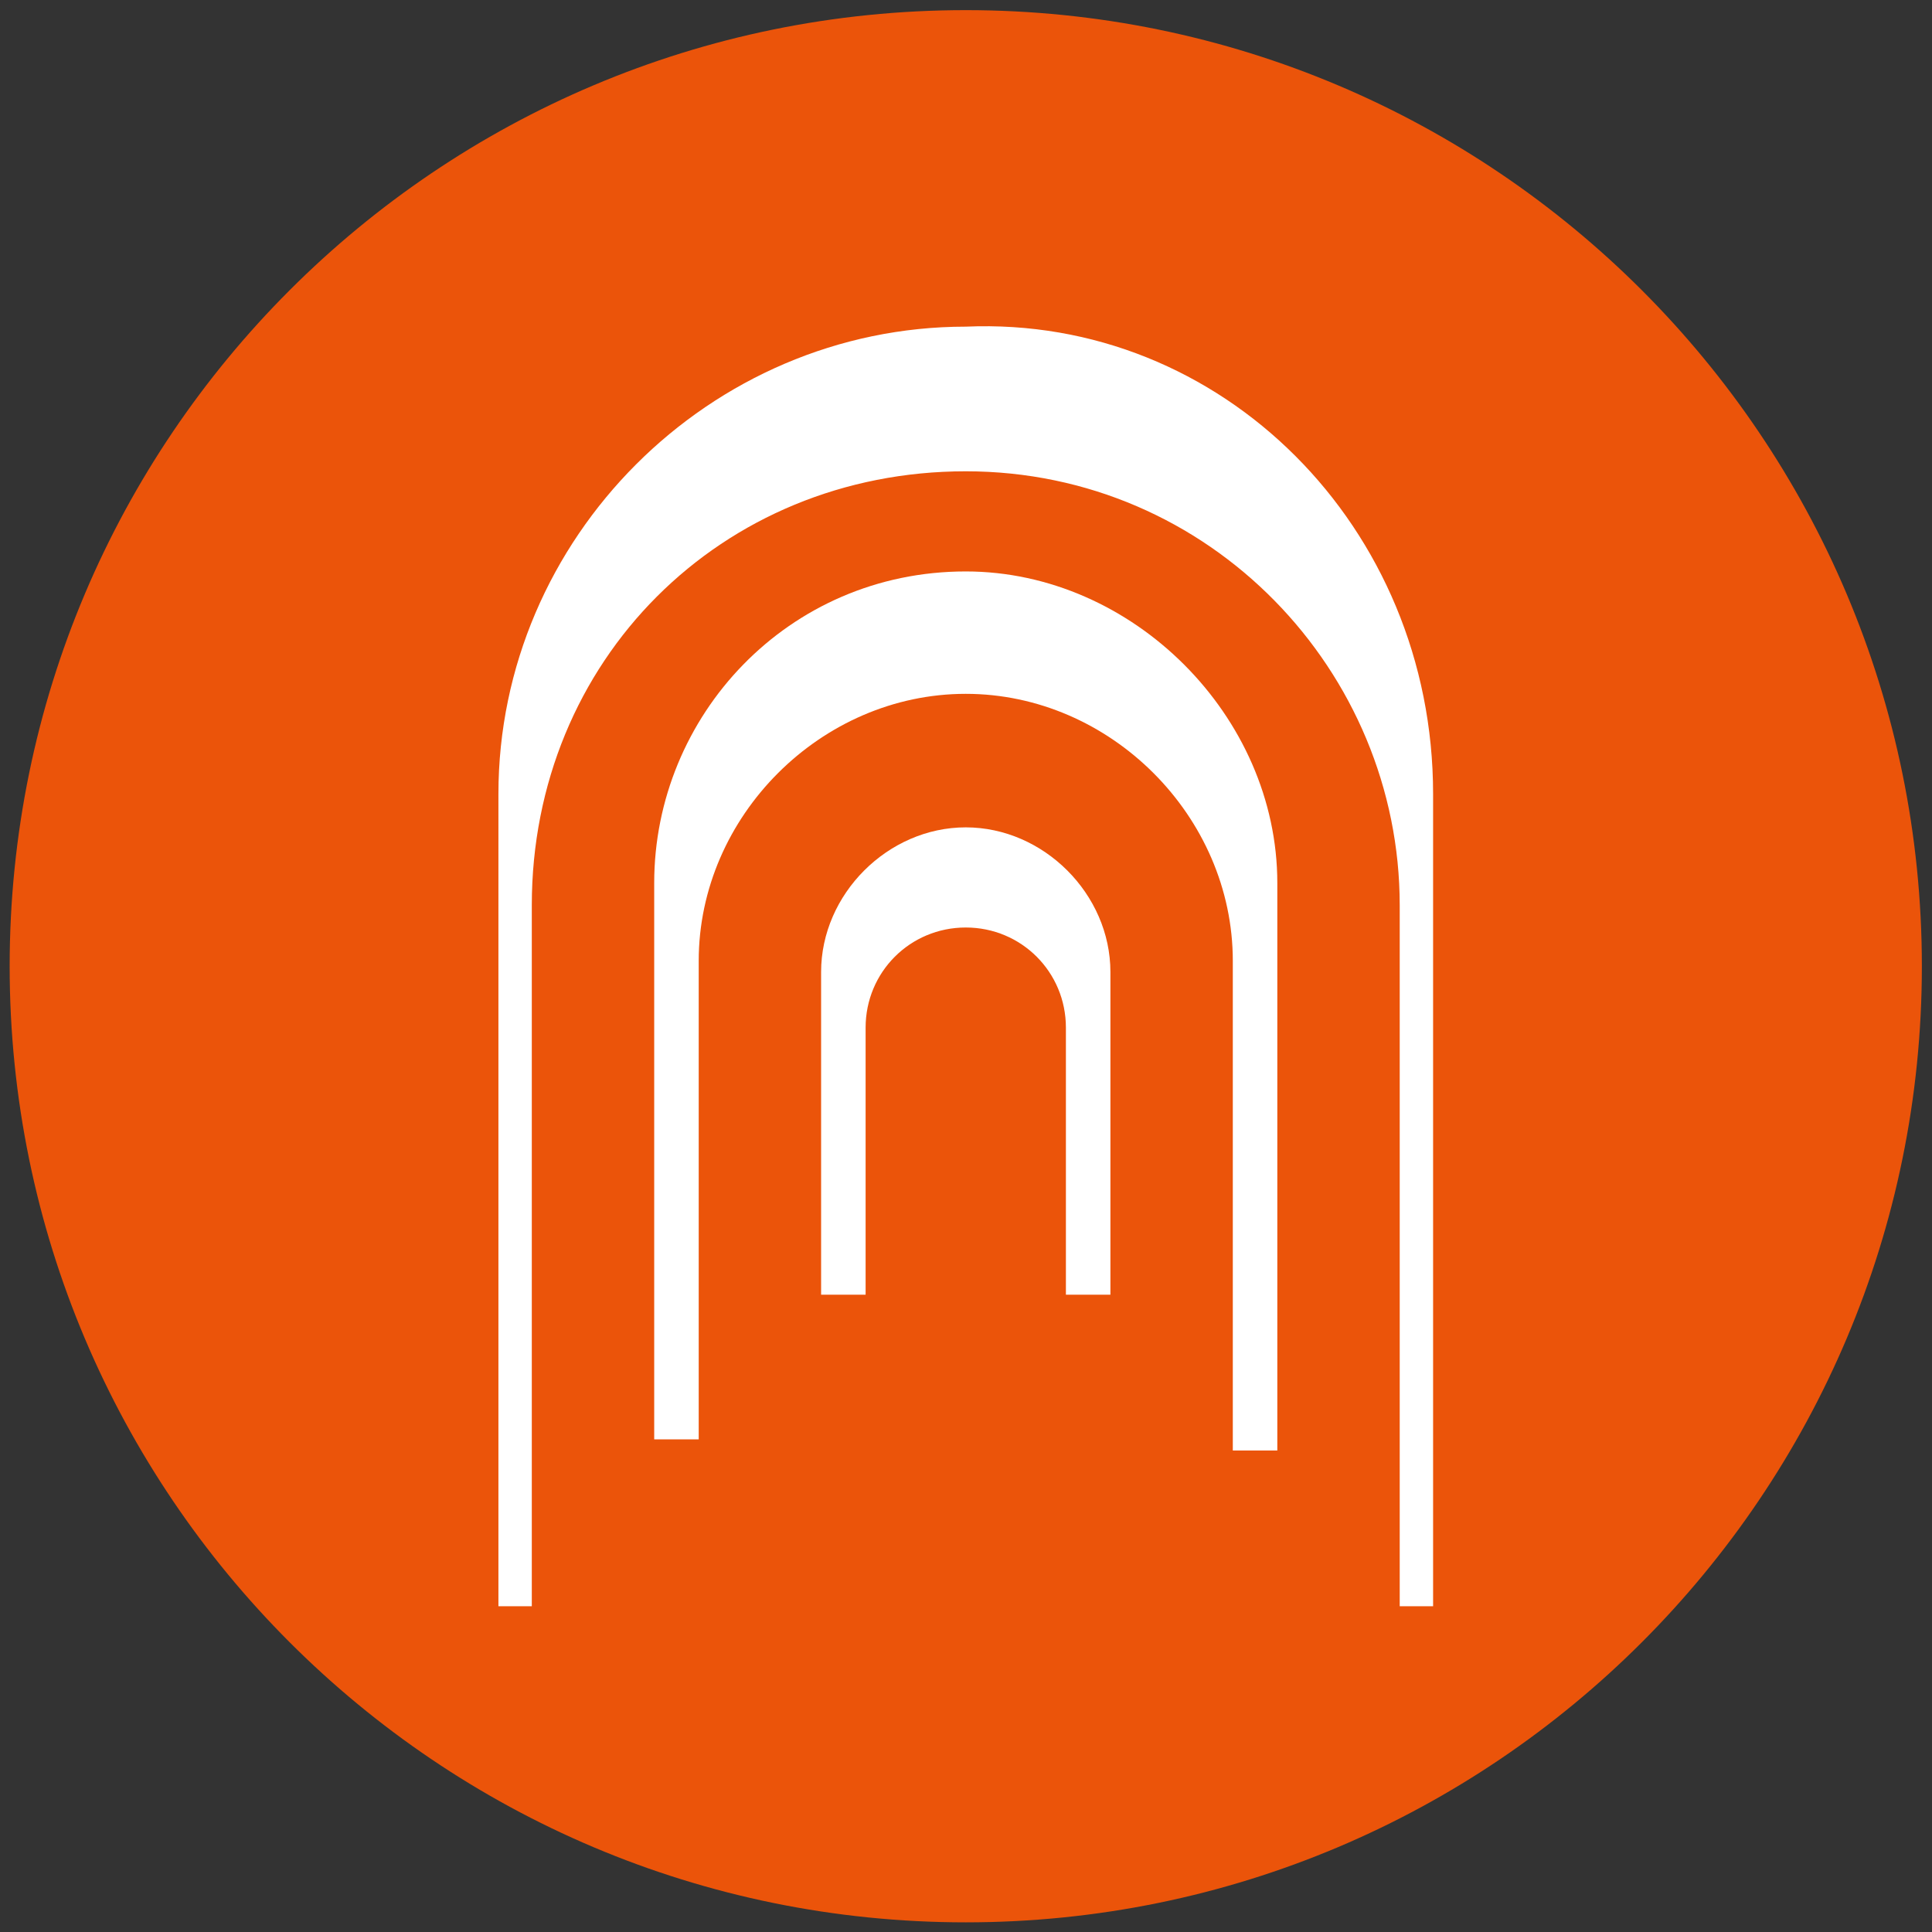
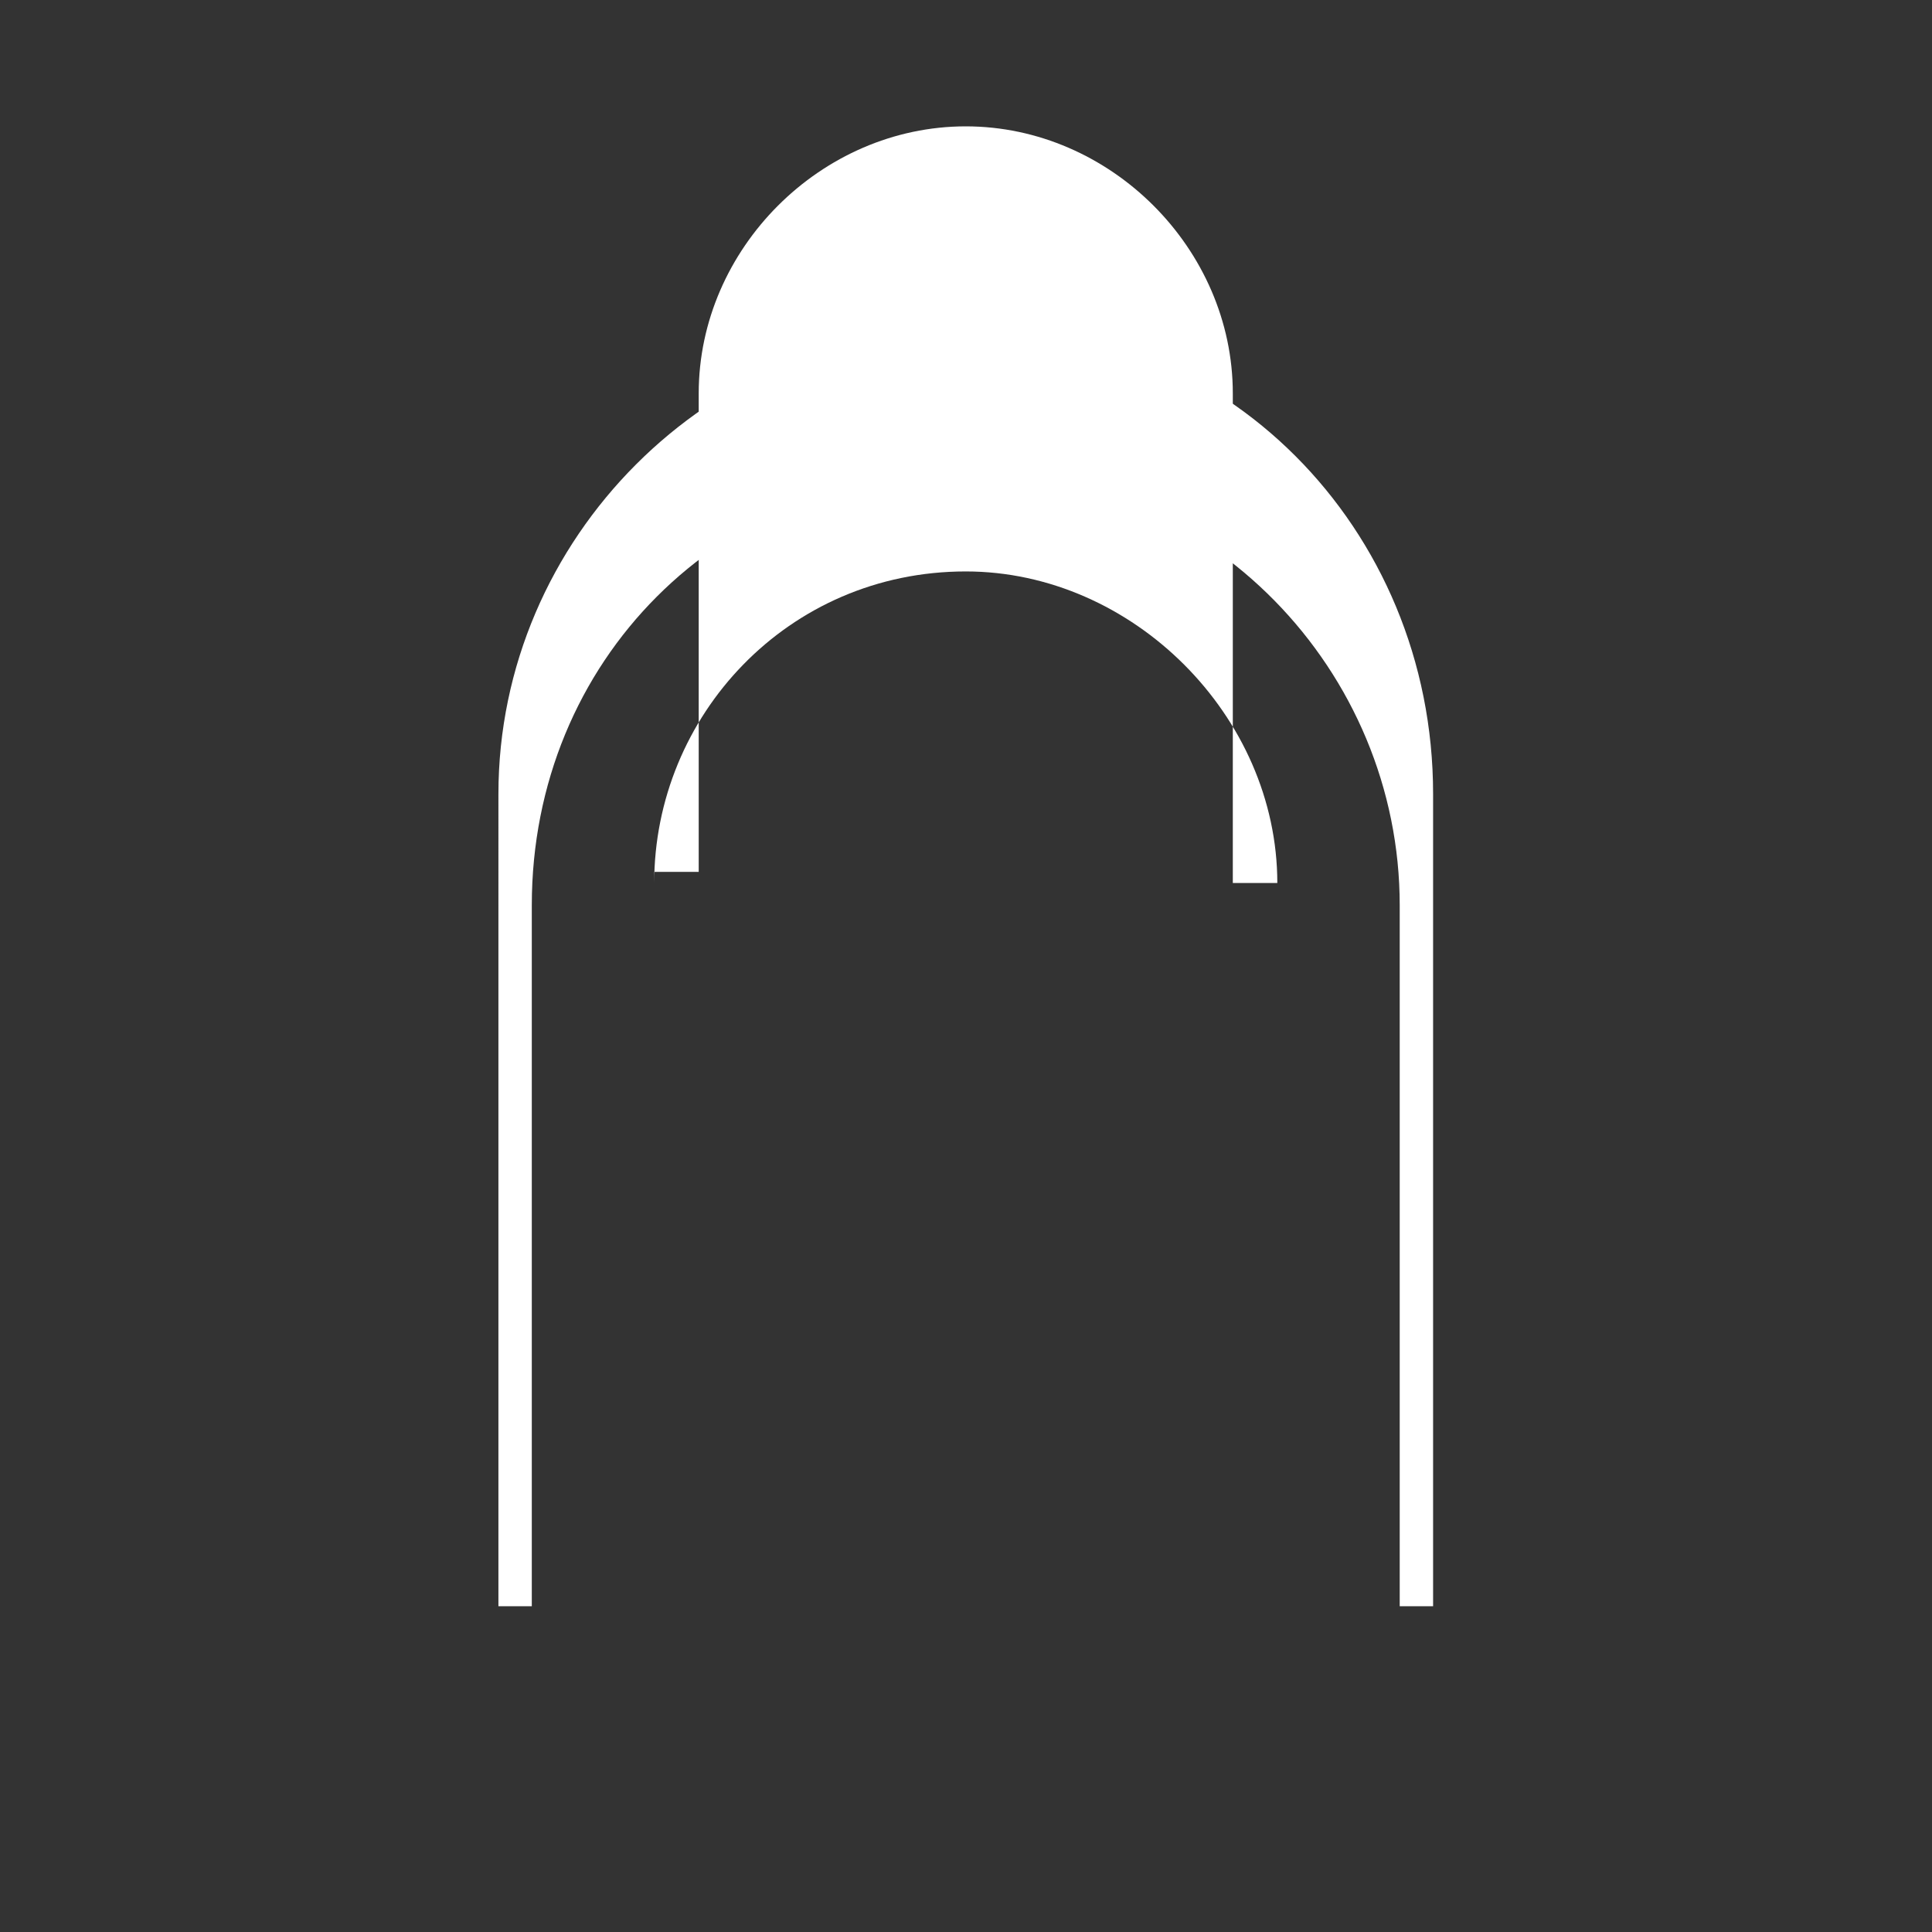
<svg xmlns="http://www.w3.org/2000/svg" viewBox="0 0 800 800">
  <rect x="0" y="0" width="800" height="800" fill="#333333" stroke="none" />
  <defs>
    <clipPath clipPathUnits="userSpaceOnUse" id="a">
      <path d="M0 600h600V0H0Z" />
    </clipPath>
  </defs>
  <g clip-path="url(#a)" transform="matrix(1.333 0 0 -1.333 0 800)">
-     <path d="M0 0h-.001C-164.029 0-297 132.971-297 297S-164.029 594-.001 594H0c164.028 0 297-132.971 297-297S164.028 0 0 0" style="fill:#eb540a;fill-opacity:1;fill-rule:nonzero;stroke:none" transform="translate(300 3)" />
    <path d="M0 0v-252.324h-10.369v217.759c0 72.586-58.761 134.803-134.803 134.803-76.043 0-134.803-58.76-134.803-134.803v-217.759h-10.37V0c0 79.499 65.673 145.172 145.173 145.172C-65.673 148.629 0 82.956 0 0" style="fill:#fff;fill-opacity:1;fill-rule:nonzero;stroke:none" transform="translate(445.173 353.51)" />
-     <path d="M0 0v-176.281h-13.826v152.086c0 44.934-38.021 82.955-82.956 82.955-44.934 0-82.955-38.021-82.955-82.955v-148.629h-13.826V0c0 51.847 41.478 96.782 96.781 96.782C-44.934 96.782 0 51.847 0 0" style="fill:#fff;fill-opacity:1;fill-rule:nonzero;stroke:none" transform="translate(396.782 325.858)" />
-     <path d="M0 0v-100.238h-13.826v82.956c0 17.282-13.826 31.108-31.108 31.108-17.283 0-31.109-13.826-31.109-31.108v-82.956h-13.826V0c0 24.195 20.739 44.934 44.935 44.934C-20.739 44.934 0 24.195 0 0" style="fill:#fff;fill-opacity:1;fill-rule:nonzero;stroke:none" transform="translate(344.934 298.207)" />
+     <path d="M0 0h-13.826v152.086c0 44.934-38.021 82.955-82.956 82.955-44.934 0-82.955-38.021-82.955-82.955v-148.629h-13.826V0c0 51.847 41.478 96.782 96.781 96.782C-44.934 96.782 0 51.847 0 0" style="fill:#fff;fill-opacity:1;fill-rule:nonzero;stroke:none" transform="translate(396.782 325.858)" />
  </g>
</svg>